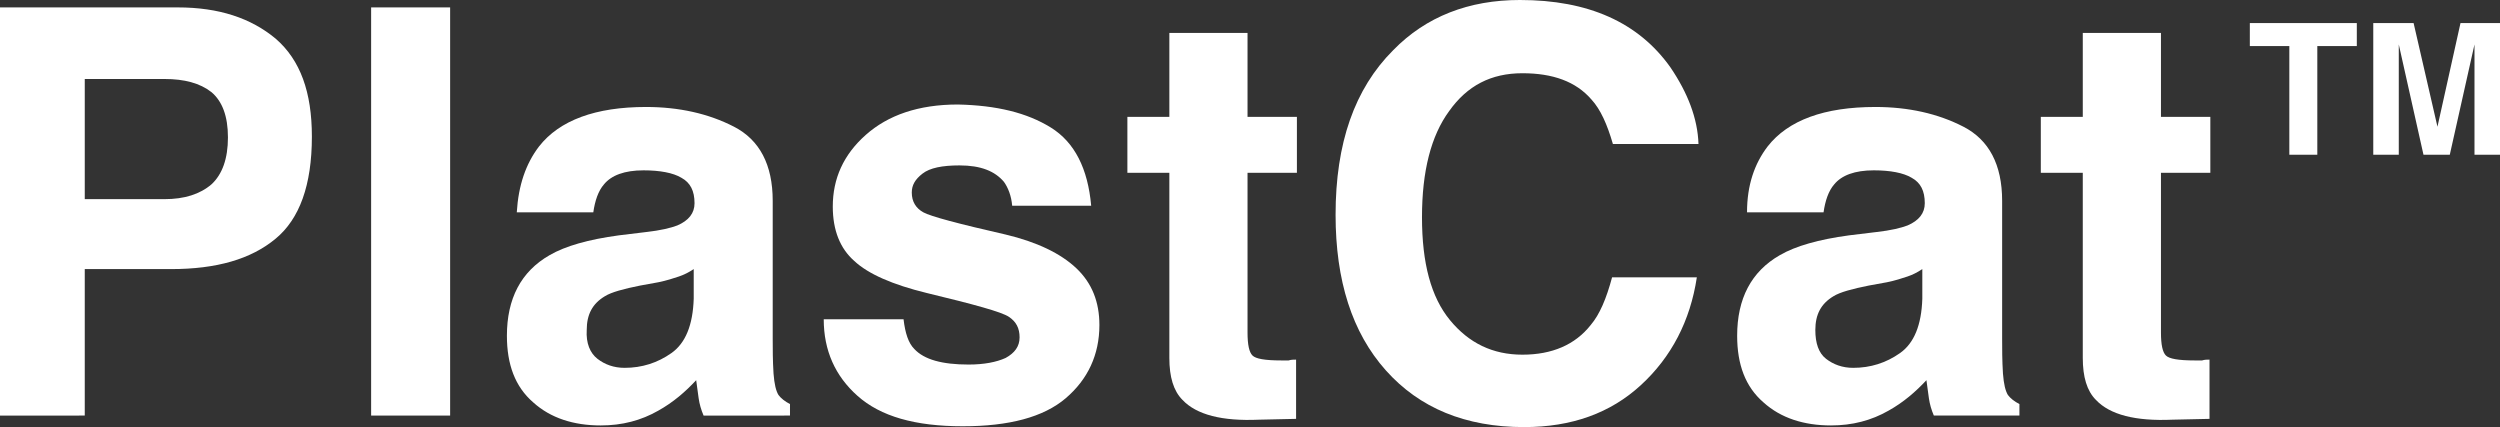
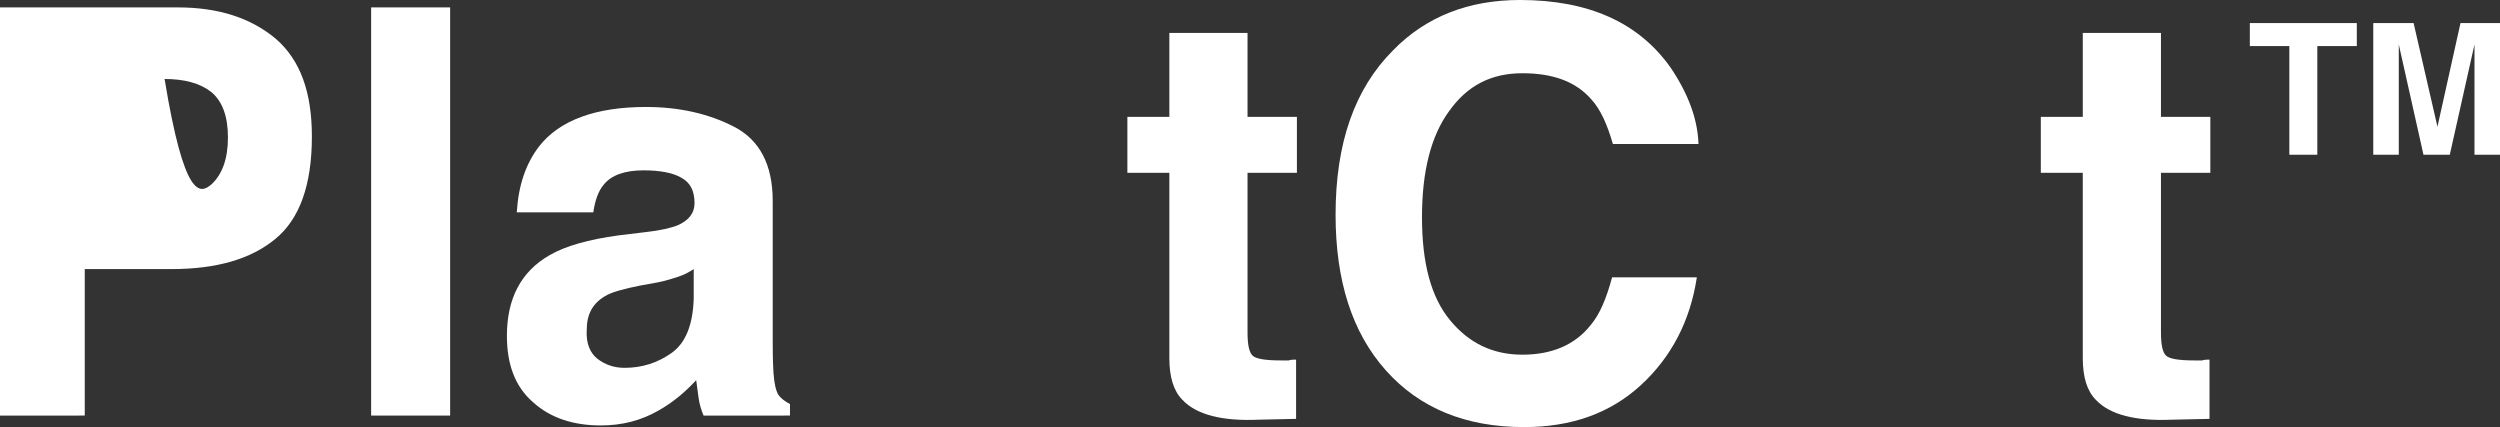
<svg xmlns="http://www.w3.org/2000/svg" version="1.1" id="Слой_1" x="0px" y="0px" viewBox="0 0 303.8 51.9" style="enable-background:new 0 0 303.8 51.9;" xml:space="preserve">
  <rect x="0" y="0" width="303.8" height="51.9" fill="#333333" stroke="none" />
  <style type="text/css"> .st0{fill:#FFFFFF;} </style>
  <g>
    <g>
-       <path class="st0" d="M20.8,32.7H10.3v17.8H0V0.9h21.6c5,0,8.9,1.3,11.9,3.8c3,2.6,4.4,6.5,4.4,11.9c0,5.9-1.5,10-4.4,12.4 C30.5,31.5,26.3,32.7,20.8,32.7z M25.7,22.4c1.3-1.2,2-3.1,2-5.7c0-2.6-0.7-4.4-2-5.5c-1.4-1.1-3.3-1.6-5.7-1.6h-9.7v14.6H20 C22.4,24.2,24.3,23.6,25.7,22.4z" />
+       <path class="st0" d="M20.8,32.7H10.3v17.8H0V0.9h21.6c5,0,8.9,1.3,11.9,3.8c3,2.6,4.4,6.5,4.4,11.9c0,5.9-1.5,10-4.4,12.4 C30.5,31.5,26.3,32.7,20.8,32.7z M25.7,22.4c1.3-1.2,2-3.1,2-5.7c0-2.6-0.7-4.4-2-5.5c-1.4-1.1-3.3-1.6-5.7-1.6h-9.7H20 C22.4,24.2,24.3,23.6,25.7,22.4z" />
      <path class="st0" d="M45.1,0.9h9.6v49.6h-9.6V0.9z" />
      <path class="st0" d="M65.5,17.8C68,14.6,72.4,13,78.5,13c4,0,7.6,0.8,10.7,2.4c3.1,1.6,4.7,4.6,4.7,9v16.8c0,1.2,0,2.6,0.1,4.2 c0.1,1.3,0.3,2.1,0.6,2.6c0.3,0.4,0.8,0.8,1.4,1.1v1.4H85.5c-0.3-0.7-0.5-1.4-0.6-2.1c-0.1-0.7-0.2-1.4-0.3-2.2 c-1.3,1.4-2.8,2.7-4.6,3.7c-2.1,1.2-4.4,1.8-7,1.8c-3.3,0-6.1-0.9-8.2-2.8c-2.2-1.9-3.2-4.6-3.2-8.1c0-4.5,1.7-7.8,5.2-9.8 c1.9-1.1,4.7-1.9,8.4-2.4l3.3-0.4c1.8-0.2,3-0.5,3.8-0.8c1.4-0.6,2.1-1.5,2.1-2.7c0-1.5-0.5-2.5-1.6-3.1c-1-0.6-2.6-0.9-4.6-0.9 c-2.3,0-3.9,0.6-4.8,1.7c-0.7,0.8-1.1,2-1.3,3.4h-9.3C63,22.5,63.9,19.9,65.5,17.8z M72.6,43.6c0.9,0.7,2,1.1,3.3,1.1 c2.1,0,4-0.6,5.7-1.8c1.7-1.2,2.6-3.4,2.7-6.6v-3.6c-0.6,0.4-1.2,0.7-1.8,0.9c-0.6,0.2-1.5,0.5-2.5,0.7l-2.2,0.4 c-2,0.4-3.5,0.8-4.3,1.3c-1.5,0.9-2.2,2.2-2.2,4.1C71.2,41.7,71.7,42.9,72.6,43.6z" />
-       <path class="st0" d="M127.7,15.5c2.9,1.8,4.5,5,4.9,9.5H123c-0.1-1.2-0.5-2.2-1-2.9c-1.1-1.3-2.8-2-5.4-2c-2.1,0-3.6,0.3-4.5,1 c-0.9,0.7-1.3,1.4-1.3,2.3c0,1.1,0.5,1.9,1.4,2.4c0.9,0.5,4.3,1.4,10,2.7c3.8,0.9,6.7,2.3,8.6,4.1c1.9,1.8,2.8,4.1,2.8,6.9 c0,3.6-1.4,6.6-4.1,8.9c-2.7,2.3-6.9,3.4-12.5,3.4c-5.8,0-10-1.2-12.8-3.7c-2.7-2.4-4.1-5.5-4.1-9.3h9.7c0.2,1.7,0.6,2.9,1.3,3.6 c1.2,1.3,3.4,1.9,6.6,1.9c1.9,0,3.4-0.3,4.5-0.8c1.1-0.6,1.7-1.4,1.7-2.5c0-1.1-0.4-1.9-1.3-2.5c-0.9-0.6-4.2-1.5-10-2.9 c-4.1-1-7.1-2.3-8.8-3.9c-1.7-1.5-2.6-3.7-2.6-6.6c0-3.4,1.3-6.3,4-8.7c2.7-2.4,6.4-3.7,11.2-3.7 C121.1,12.8,124.8,13.7,127.7,15.5z" />
      <path class="st0" d="M157.5,43.7v7.2L153,51c-4.5,0.2-7.6-0.6-9.3-2.4c-1.1-1.1-1.6-2.8-1.6-5.1V21H137v-6.8h5.1V4h9.5v10.2h6V21 h-6v19.4c0,1.5,0.2,2.4,0.6,2.8s1.5,0.6,3.5,0.6c0.3,0,0.6,0,0.9,0C156.9,43.7,157.2,43.7,157.5,43.7z" />
      <path class="st0" d="M199.4,46.8c-3.7,3.4-8.4,5.1-14.2,5.1c-7.1,0-12.7-2.3-16.8-6.9c-4.1-4.6-6.1-10.9-6.1-18.9 c0-8.7,2.3-15.3,7-20c4-4.1,9.2-6.1,15.4-6.1c8.3,0,14.4,2.7,18.3,8.2c2.1,3.1,3.3,6.2,3.4,9.3H196c-0.7-2.4-1.5-4.2-2.6-5.4 c-1.9-2.2-4.7-3.2-8.4-3.2c-3.8,0-6.7,1.5-8.9,4.6c-2.2,3-3.3,7.3-3.3,12.9c0,5.6,1.1,9.7,3.4,12.5c2.3,2.8,5.2,4.2,8.8,4.2 c3.6,0,6.4-1.2,8.3-3.6c1.1-1.3,1.9-3.2,2.6-5.8h10.3C205.4,39,203.1,43.4,199.4,46.8z" />
-       <path class="st0" d="M214.8,17.8c2.5-3.2,6.9-4.8,13.1-4.8c4,0,7.6,0.8,10.7,2.4s4.7,4.6,4.7,9v16.8c0,1.2,0,2.6,0.1,4.2 c0.1,1.3,0.3,2.1,0.6,2.6c0.3,0.4,0.8,0.8,1.4,1.1v1.4h-10.4c-0.3-0.7-0.5-1.4-0.6-2.1c-0.1-0.7-0.2-1.4-0.3-2.2 c-1.3,1.4-2.8,2.7-4.6,3.7c-2.1,1.2-4.4,1.8-7,1.8c-3.3,0-6.1-0.9-8.2-2.8c-2.2-1.9-3.2-4.6-3.2-8.1c0-4.5,1.7-7.8,5.2-9.8 c1.9-1.1,4.7-1.9,8.4-2.4l3.3-0.4c1.8-0.2,3-0.5,3.8-0.8c1.4-0.6,2.1-1.5,2.1-2.7c0-1.5-0.5-2.5-1.6-3.1c-1-0.6-2.6-0.9-4.6-0.9 c-2.3,0-3.9,0.6-4.8,1.7c-0.7,0.8-1.1,2-1.3,3.4h-9.3C212.3,22.5,213.2,19.9,214.8,17.8z M221.9,43.6c0.9,0.7,2,1.1,3.3,1.1 c2.1,0,4-0.6,5.7-1.8c1.7-1.2,2.6-3.4,2.7-6.6v-3.6c-0.6,0.4-1.2,0.7-1.8,0.9c-0.6,0.2-1.5,0.5-2.5,0.7l-2.2,0.4 c-2,0.4-3.5,0.8-4.3,1.3c-1.5,0.9-2.2,2.2-2.2,4.1C220.6,41.7,221,42.9,221.9,43.6z" />
      <path class="st0" d="M268.5,43.7v7.2L264,51c-4.5,0.2-7.6-0.6-9.3-2.4c-1.1-1.1-1.6-2.8-1.6-5.1V21H248v-6.8h5.1V4h9.5v10.2h6V21 h-6v19.4c0,1.5,0.2,2.4,0.6,2.8c0.4,0.4,1.5,0.6,3.5,0.6c0.3,0,0.6,0,0.9,0C267.9,43.7,268.2,43.7,268.5,43.7z" />
    </g>
    <g>
      <path class="st0" d="M286.4,2.8v2.8h-4.8v13.2h-3.4V5.6h-4.8V2.8H286.4z" />
      <path class="st0" d="M291.5,18.8h-3.1v-16h4.9l2.9,12.6L299,2.8h4.8v16h-3.1V8c0-0.3,0-0.7,0-1.3c0-0.6,0-1,0-1.3l-3,13.4h-3.2 l-3-13.4c0,0.3,0,0.7,0,1.3c0,0.6,0,1,0,1.3V18.8z" />
    </g>
  </g>
</svg>